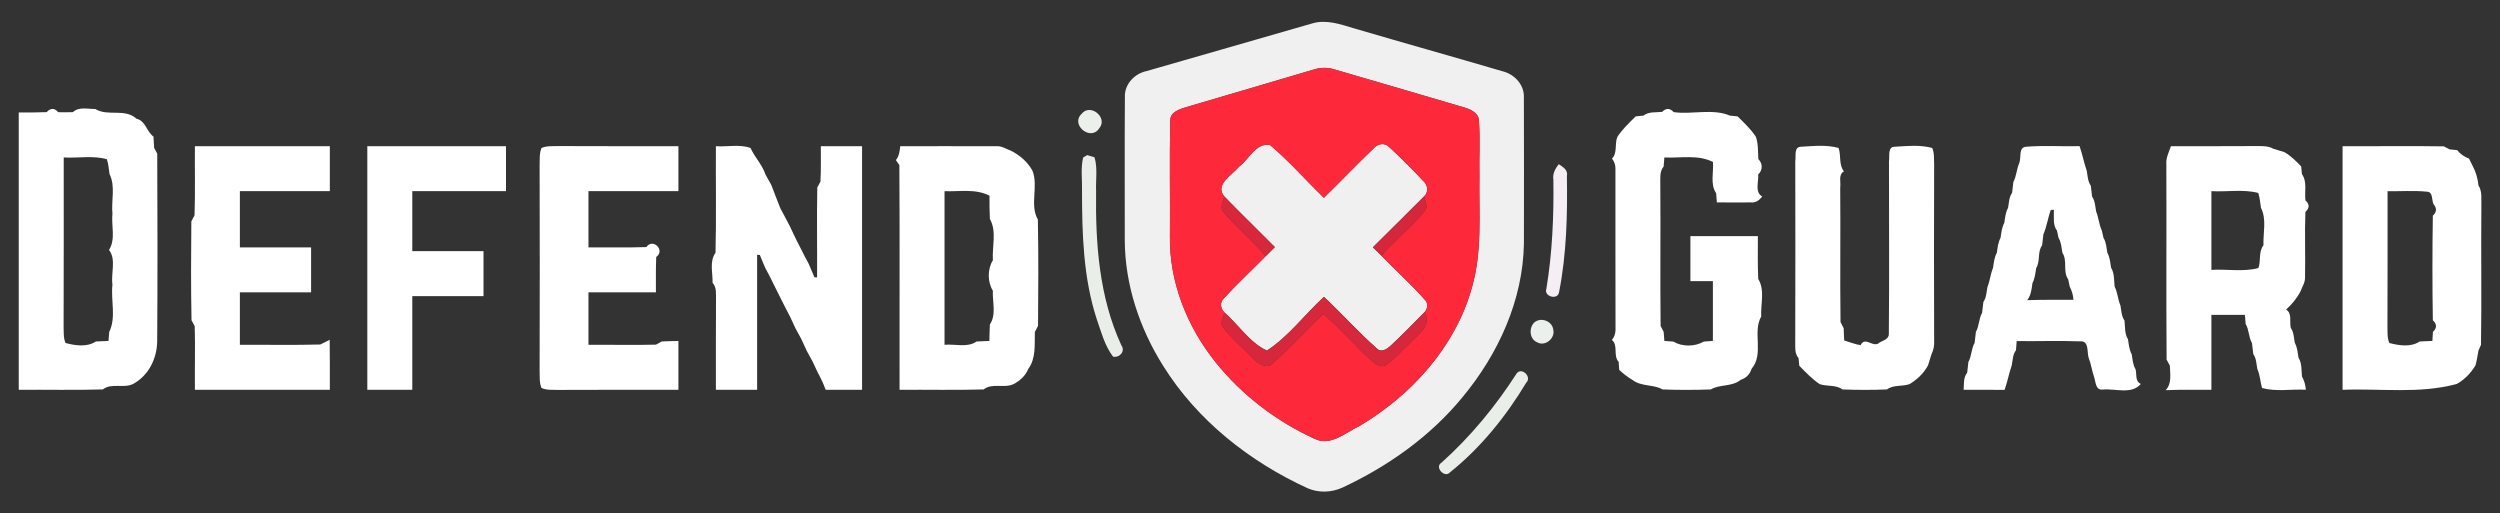
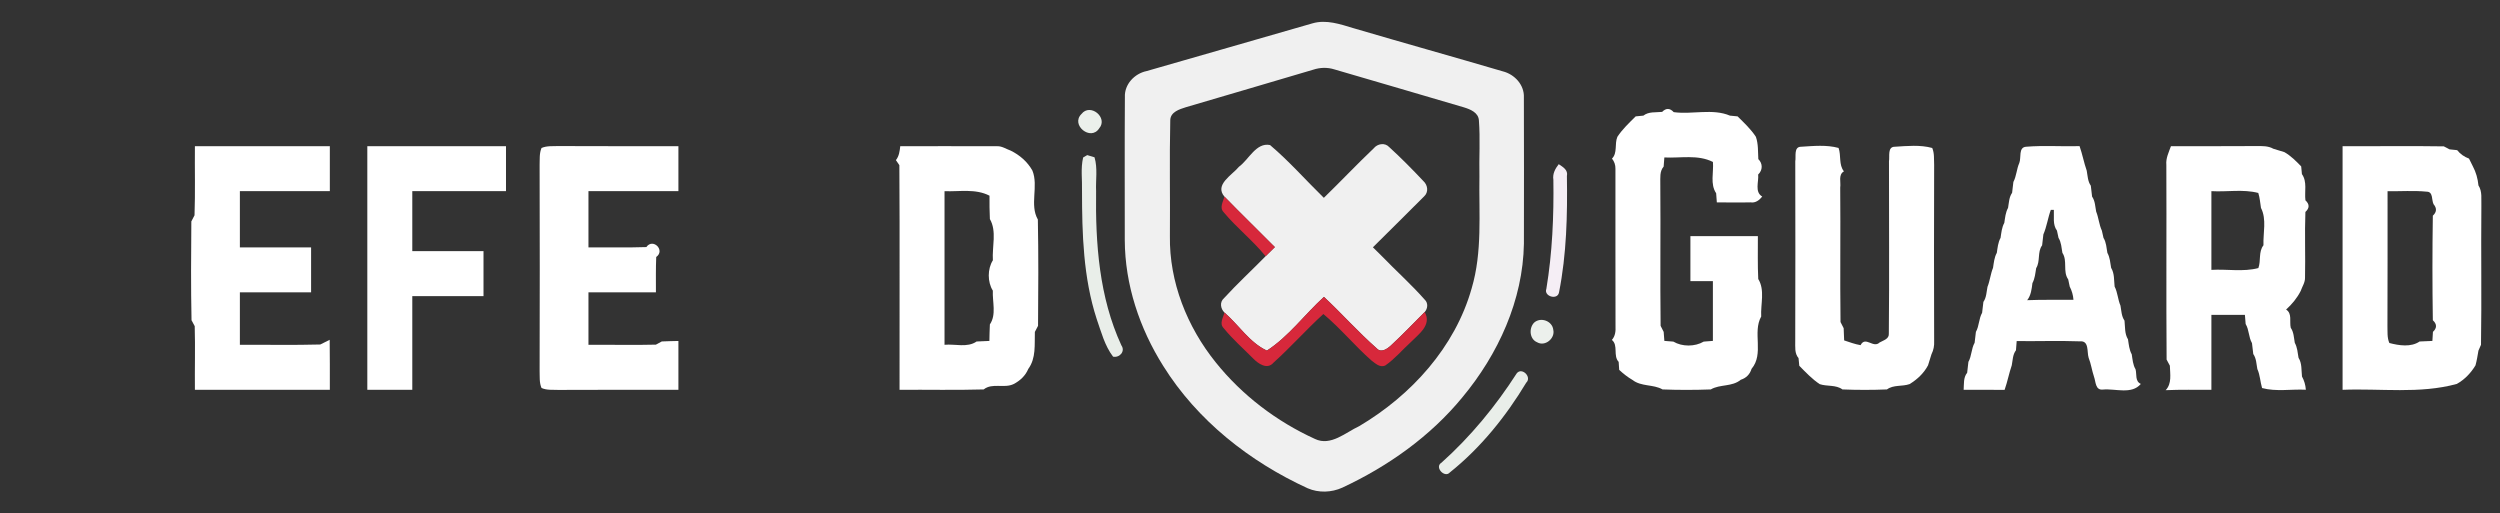
<svg xmlns="http://www.w3.org/2000/svg" width="667pt" height="137pt" viewBox="0 0 667 137">
  <rect x="0" y="0" width="667" height="137" fill="#333333" stroke="none" />
  <g id="#00ff00ff" />
  <g id="#f0f0f0ff">
    <path fill="#f0f0f0" opacity="1.00" d=" M 350.16 6.23 C 353.85 5.15 357.59 6.46 361.11 7.52 C 374.36 11.42 387.67 15.13 400.93 19.03 C 404.08 19.81 406.72 22.64 406.57 26.00 C 406.62 38.99 406.60 51.99 406.58 64.98 C 406.34 80.10 399.72 94.52 390.16 106.01 C 381.59 116.45 370.32 124.41 358.14 130.10 C 355.23 131.42 351.82 131.54 348.89 130.27 C 333.42 123.18 319.41 112.17 310.34 97.62 C 304.03 87.60 300.13 75.93 300.09 64.04 C 300.10 51.33 300.03 38.63 300.12 25.93 C 299.95 22.51 302.68 19.63 305.92 18.96 C 320.68 14.76 335.41 10.45 350.16 6.23 M 350.38 18.59 C 339.05 21.91 327.74 25.31 316.41 28.60 C 314.71 29.14 312.32 29.85 312.23 32.01 C 311.99 42.32 312.22 52.65 312.13 62.97 C 311.94 75.21 316.72 87.20 324.34 96.66 C 331.37 105.44 340.60 112.45 350.83 117.11 C 355.03 119.13 359.01 115.37 362.65 113.69 C 376.51 105.48 388.21 92.64 392.64 76.93 C 395.52 67.22 394.55 57.01 394.71 47.04 C 394.60 42.06 394.95 37.07 394.57 32.10 C 394.43 30.02 392.27 29.16 390.57 28.64 C 379.05 25.26 367.53 21.86 356.00 18.51 C 354.16 17.93 352.20 17.99 350.38 18.59 Z" />
    <path fill="#f0f0f0" opacity="1.00" d=" M 330.53 44.51 C 333.20 42.58 335.13 37.94 338.85 38.70 C 343.96 43.02 348.41 48.10 353.20 52.78 C 357.68 48.43 361.97 43.89 366.49 39.59 C 367.50 38.33 369.48 37.97 370.65 39.25 C 373.82 42.14 376.84 45.21 379.78 48.33 C 380.94 49.39 381.18 51.27 379.97 52.38 C 375.45 56.96 370.83 61.43 366.29 65.98 C 367.04 66.73 367.80 67.48 368.57 68.23 C 372.38 72.18 376.49 75.84 380.12 79.95 C 381.08 80.85 380.93 82.33 380.11 83.25 C 377.12 86.24 374.20 89.30 371.10 92.17 C 370.12 93.06 368.48 94.25 367.31 92.94 C 362.38 88.61 358.02 83.68 353.23 79.21 C 348.08 83.89 343.85 89.76 338.01 93.54 C 333.40 91.42 330.50 86.70 326.70 83.40 C 325.64 82.38 325.34 80.62 326.55 79.57 C 330.10 75.69 333.98 72.12 337.66 68.36 C 338.48 67.55 339.30 66.74 340.13 65.93 C 335.67 61.42 331.10 57.01 326.68 52.46 C 323.94 49.26 328.74 46.72 330.53 44.51 Z" />
  </g>
  <g id="#fd293aff">
-     <path fill="#fd293a" opacity="1.00" d=" M 350.38 18.59 C 352.20 17.99 354.16 17.93 356.00 18.51 C 367.53 21.86 379.05 25.26 390.57 28.64 C 392.27 29.16 394.43 30.02 394.57 32.10 C 394.95 37.07 394.60 42.06 394.71 47.04 C 394.55 57.01 395.52 67.22 392.64 76.93 C 388.21 92.64 376.51 105.48 362.65 113.69 C 359.01 115.37 355.03 119.13 350.83 117.11 C 340.60 112.45 331.37 105.44 324.34 96.66 C 316.72 87.20 311.94 75.21 312.13 62.97 C 312.22 52.65 311.99 42.32 312.23 32.01 C 312.32 29.85 314.71 29.14 316.41 28.60 C 327.74 25.31 339.05 21.91 350.38 18.59 M 330.53 44.51 C 328.74 46.72 323.94 49.26 326.68 52.46 C 326.35 53.77 325.29 55.37 326.45 56.59 C 329.91 60.76 334.24 64.13 337.66 68.36 C 333.98 72.12 330.10 75.69 326.55 79.57 C 325.34 80.62 325.64 82.38 326.70 83.40 C 326.34 84.76 325.24 86.35 326.51 87.59 C 328.87 90.50 331.71 92.98 334.34 95.64 C 335.69 97.03 338.09 98.72 339.75 96.78 C 344.36 92.63 348.48 87.97 353.07 83.78 C 357.65 87.59 361.43 92.24 365.89 96.17 C 366.94 96.95 368.21 98.20 369.62 97.49 C 372.14 95.75 374.12 93.36 376.37 91.31 C 378.51 89.13 382.07 86.73 380.11 83.25 C 380.93 82.33 381.08 80.85 380.12 79.95 C 376.49 75.84 372.38 72.18 368.57 68.23 C 372.19 63.97 376.68 60.53 380.19 56.17 C 381.18 55.08 380.05 53.59 379.97 52.38 C 381.18 51.27 380.94 49.39 379.78 48.33 C 376.84 45.21 373.82 42.14 370.65 39.25 C 369.48 37.97 367.50 38.33 366.49 39.59 C 361.97 43.89 357.68 48.43 353.20 52.78 C 348.41 48.10 343.96 43.02 338.85 38.70 C 335.13 37.94 333.20 42.58 330.53 44.51 Z" />
-   </g>
+     </g>
  <g id="#ffffffff">
-     <path fill="#ffffff" opacity="1.00" d=" M 12.45 29.92 C 13.49 28.77 14.53 28.78 15.56 29.94 C 16.85 29.96 18.14 29.96 19.44 29.92 C 21.10 28.39 23.43 29.12 25.44 29.08 C 28.76 31.16 33.27 28.80 36.43 31.68 C 38.89 32.26 39.07 35.10 40.95 36.44 C 41.00 37.44 41.06 38.44 41.12 39.44 C 41.33 39.83 41.74 40.61 41.95 41.00 C 42.03 57.67 42.05 74.35 41.94 91.01 C 41.90 95.61 39.67 100.20 35.49 102.45 C 32.93 103.69 29.76 102.08 27.44 103.90 C 19.96 104.12 12.48 103.94 5.00 104.00 C 5.00 79.33 5.00 54.67 5.00 30.00 C 7.48 30.01 9.97 30.02 12.45 29.92 M 17.00 42.01 C 16.99 57.02 17.03 72.03 16.97 87.04 C 17.03 88.53 16.87 90.09 17.48 91.51 C 20.04 92.20 23.23 92.67 25.56 91.11 C 26.69 91.05 27.82 91.00 28.95 90.96 C 29.00 90.36 29.09 89.15 29.14 88.55 C 31.05 84.72 29.52 80.09 30.00 75.93 C 29.55 72.94 31.07 69.19 29.08 66.69 C 30.92 63.84 29.65 60.18 30.00 56.99 C 29.65 53.52 30.85 49.69 29.23 46.47 C 29.02 45.13 28.94 43.77 28.51 42.48 C 24.79 41.43 20.82 42.23 17.00 42.01 Z" />
    <path fill="#ffffff" opacity="1.00" d=" M 443.46 29.85 C 444.50 28.79 445.53 28.81 446.55 29.92 C 451.50 30.60 456.91 28.88 461.55 30.85 C 462.06 30.90 463.08 31.00 463.59 31.05 C 465.32 32.77 467.13 34.44 468.47 36.50 C 469.14 38.41 469.01 40.46 469.12 42.45 C 470.34 43.63 470.31 45.40 469.08 46.56 C 469.27 48.49 468.08 51.22 470.16 52.44 C 469.39 53.42 468.34 54.21 467.04 53.99 C 464.04 54.07 461.05 53.98 458.05 54.00 C 458.01 53.39 457.91 52.17 457.87 51.56 C 456.21 49.10 457.25 45.97 457.01 43.21 C 452.97 41.17 448.37 42.23 444.05 42.01 C 444.01 42.61 443.91 43.83 443.86 44.44 C 442.75 45.73 443.00 47.43 442.97 48.99 C 443.08 61.63 442.90 74.28 443.05 86.93 C 443.25 87.33 443.66 88.15 443.87 88.55 C 443.91 89.15 444.00 90.35 444.05 90.95 C 444.65 91.00 445.85 91.09 446.45 91.14 C 448.79 92.54 452.20 92.53 454.55 91.14 C 455.16 91.09 456.39 90.99 457.00 90.95 C 457.00 85.63 457.00 80.32 457.00 75.00 C 455.00 75.00 453.00 75.00 451.00 75.00 C 451.00 71.00 451.00 67.00 451.00 63.00 C 457.00 63.00 463.00 63.00 469.00 63.00 C 469.02 66.81 468.91 70.63 469.10 74.44 C 470.94 77.39 469.70 81.15 469.89 84.44 C 467.49 88.71 470.73 94.36 467.31 98.42 C 466.87 99.87 465.88 100.86 464.44 101.32 C 462.10 103.26 458.90 102.46 456.44 103.90 C 452.15 104.06 447.85 104.07 443.56 103.90 C 441.08 102.48 437.91 103.21 435.53 101.36 C 434.25 100.61 433.08 99.69 432.00 98.68 C 431.97 98.14 431.90 97.08 431.86 96.55 C 430.31 94.90 431.82 92.14 430.05 90.69 C 430.96 89.67 431.09 88.34 431.02 87.03 C 430.97 73.02 431.02 59.02 431.00 45.02 C 431.02 44.01 430.71 43.11 430.08 42.31 C 431.60 40.81 430.72 38.36 431.52 36.50 C 432.87 34.45 434.67 32.77 436.40 31.05 C 436.91 31.00 437.94 30.90 438.45 30.85 C 439.89 29.72 441.76 30.04 443.46 29.85 Z" />
    <path fill="#ffffff" opacity="1.00" d=" M 52.00 39.00 C 64.00 39.00 76.00 39.00 88.00 39.00 C 88.00 43.00 88.00 47.00 88.00 51.00 C 80.00 51.00 72.00 51.00 64.00 51.00 C 64.00 56.00 64.00 61.00 64.00 66.00 C 70.33 66.00 76.67 66.00 83.00 66.00 C 83.00 70.00 83.00 74.00 83.00 78.00 C 76.67 78.00 70.33 78.00 64.00 78.00 C 64.00 82.67 64.00 87.33 64.00 92.00 C 71.15 91.95 78.31 92.11 85.46 91.91 C 86.09 91.60 87.33 90.97 87.96 90.66 C 88.04 95.10 87.98 99.55 88.00 104.00 C 76.00 104.00 64.00 104.00 52.00 104.00 C 51.94 98.34 52.12 92.68 51.95 87.02 C 51.74 86.62 51.31 85.84 51.10 85.44 C 50.92 76.66 50.97 67.86 51.05 59.07 C 51.26 58.67 51.69 57.85 51.90 57.44 C 52.12 51.29 51.94 45.15 52.00 39.00 Z" />
    <path fill="#ffffff" opacity="1.00" d=" M 98.00 39.00 C 110.33 39.00 122.67 39.00 135.00 39.00 C 135.00 43.00 135.00 47.00 135.00 51.00 C 126.67 51.00 118.33 51.00 110.00 51.00 C 110.00 56.33 110.00 61.67 110.00 67.00 C 116.33 67.00 122.67 67.00 129.00 67.00 C 129.00 71.00 129.00 75.00 129.00 79.00 C 122.67 79.00 116.33 79.00 110.00 79.00 C 110.00 87.33 110.00 95.67 110.00 104.00 C 106.00 104.00 102.00 104.00 98.00 104.00 C 98.00 82.33 98.00 60.67 98.00 39.00 Z" />
    <path fill="#ffffff" opacity="1.00" d=" M 144.48 39.48 C 145.90 38.86 147.49 39.03 149.00 38.97 C 159.67 39.03 170.33 38.99 181.00 39.00 C 181.00 43.00 181.00 47.00 181.00 51.00 C 173.00 51.00 165.00 51.00 157.00 51.00 C 157.00 56.00 157.00 61.00 157.00 66.00 C 162.15 65.96 167.30 66.10 172.44 65.92 C 174.20 63.41 177.58 66.80 175.08 68.56 C 174.95 71.70 175.00 74.85 175.00 78.00 C 169.00 78.00 163.00 78.00 157.00 78.00 C 157.00 82.67 157.00 87.33 157.00 92.00 C 163.00 91.94 169.00 92.11 175.00 91.95 C 175.39 91.74 176.17 91.31 176.56 91.10 C 178.04 91.03 179.52 91.00 181.00 90.97 C 181.00 95.31 181.00 99.66 181.00 104.00 C 170.33 104.01 159.65 103.97 148.98 104.03 C 147.48 103.96 145.90 104.16 144.48 103.51 C 143.85 102.08 144.03 100.48 143.97 98.97 C 144.02 80.66 144.02 62.36 143.97 44.06 C 144.03 42.53 143.86 40.93 144.48 39.48 Z" />
-     <path fill="#ffffff" opacity="1.00" d=" M 191.00 39.01 C 194.05 39.22 197.34 38.42 200.25 39.49 C 201.37 42.00 203.39 43.97 204.25 46.61 C 204.75 47.54 205.27 48.46 205.80 49.38 C 206.62 51.45 207.36 53.55 208.21 55.61 C 209.09 57.19 209.91 58.80 210.75 60.40 C 211.24 61.47 211.75 62.53 212.26 63.59 C 213.10 65.19 213.91 66.81 214.72 68.43 C 214.98 68.92 215.50 69.89 215.76 70.38 C 216.27 71.58 216.80 72.77 217.29 73.98 L 218.00 74.01 C 218.05 66.02 217.90 58.02 218.05 50.03 C 218.26 49.64 218.69 48.84 218.90 48.44 C 219.06 45.30 219.00 42.15 219.00 39.00 C 222.66 39.00 226.33 39.00 230.00 39.00 C 230.00 60.67 230.00 82.33 230.00 104.00 C 226.76 104.00 223.53 104.01 220.29 104.00 C 219.73 102.47 219.06 100.99 218.27 99.58 C 217.75 98.52 217.24 97.46 216.76 96.39 C 216.25 95.46 215.74 94.53 215.24 93.61 C 214.75 92.53 214.24 91.46 213.76 90.39 C 213.25 89.46 212.74 88.53 212.24 87.61 C 211.75 86.53 211.24 85.47 210.75 84.41 C 209.90 82.81 209.09 81.20 208.28 79.59 C 207.63 78.24 206.96 76.91 206.28 75.58 C 205.63 74.23 204.96 72.90 204.23 71.60 C 203.71 70.41 203.19 69.22 202.72 68.01 L 202.00 67.99 C 202.00 79.99 202.00 92.00 202.00 104.00 C 198.33 104.00 194.67 104.00 191.00 104.00 C 191.01 96.00 190.97 88.01 191.03 80.01 C 190.98 78.44 191.27 76.71 190.11 75.44 C 190.20 72.80 189.21 69.75 190.90 67.44 C 191.13 57.96 190.94 48.48 191.00 39.01 Z" />
    <path fill="#ffffff" opacity="1.00" d=" M 240.19 39.00 C 248.81 39.03 257.44 38.96 266.06 39.01 C 267.35 38.97 268.45 39.76 269.64 40.18 C 272.05 41.36 274.13 43.15 275.45 45.52 C 277.13 49.69 274.64 54.63 276.90 58.57 C 277.08 68.02 277.03 77.48 276.95 86.93 C 276.74 87.34 276.31 88.15 276.10 88.56 C 275.99 91.95 276.46 95.54 274.34 98.44 C 273.58 100.25 272.18 101.55 270.47 102.45 C 267.92 103.71 264.75 102.06 262.45 103.90 C 254.97 104.12 247.48 103.94 240.00 104.00 C 239.96 84.02 240.08 64.04 239.95 44.07 C 239.72 43.73 239.26 43.06 239.03 42.72 C 239.89 41.65 240.03 40.31 240.19 39.00 M 252.00 51.01 C 252.00 64.67 252.00 78.33 252.00 91.99 C 254.83 91.71 258.06 92.84 260.56 91.11 C 261.69 91.05 262.83 91.00 263.97 90.96 C 263.99 89.49 264.03 88.02 264.10 86.55 C 265.89 83.93 264.74 80.52 264.89 77.55 C 263.44 75.23 263.44 71.76 264.90 69.44 C 264.66 65.82 265.99 61.71 264.10 58.44 C 263.99 56.36 263.99 54.28 264.00 52.21 C 260.27 50.28 256.01 51.16 252.00 51.01 Z" />
    <path fill="#ffffff" opacity="1.00" d=" M 480.56 39.15 C 483.85 38.95 487.31 38.59 490.53 39.47 C 491.26 41.51 490.53 43.93 491.96 45.72 C 490.39 46.60 491.20 48.62 490.97 50.04 C 491.08 62.00 490.90 73.96 491.05 85.92 C 491.26 86.33 491.68 87.15 491.89 87.56 C 491.94 88.65 491.98 89.73 492.02 90.82 C 493.46 91.30 494.89 91.83 496.40 92.09 C 497.70 89.56 499.78 93.03 501.47 91.38 C 502.49 90.79 504.07 90.46 503.94 88.94 C 504.09 73.63 503.97 58.31 503.98 43.00 C 504.22 41.76 503.51 39.12 505.56 39.15 C 508.85 38.95 512.30 38.59 515.52 39.48 C 516.12 40.89 515.96 42.45 516.03 43.94 C 515.98 59.63 515.98 75.31 516.03 91.00 C 516.10 92.24 515.87 93.41 515.32 94.51 C 515.01 95.50 514.70 96.48 514.40 97.47 C 513.28 99.59 511.51 101.23 509.49 102.47 C 507.52 103.18 505.18 102.60 503.44 103.90 C 499.48 104.06 495.51 104.06 491.56 103.90 C 489.81 102.61 487.47 103.15 485.50 102.49 C 483.45 101.13 481.76 99.32 480.05 97.59 C 480.00 97.08 479.90 96.06 479.85 95.55 C 478.74 94.25 479.00 92.56 478.97 91.00 C 479.03 75.01 479.00 59.02 478.98 43.03 C 479.23 41.78 478.50 39.13 480.56 39.15 Z" />
    <path fill="#ffffff" opacity="1.00" d=" M 540.56 39.15 C 545.30 38.76 550.07 39.12 554.83 38.99 C 555.58 41.14 555.99 43.39 556.74 45.54 C 556.99 46.90 557.00 48.37 557.83 49.55 C 557.94 50.52 558.05 51.48 558.17 52.45 C 558.99 53.63 558.99 55.10 559.26 56.46 C 559.93 58.10 560.02 59.92 560.78 61.54 C 560.89 62.02 561.10 62.98 561.21 63.46 C 561.96 64.66 562.00 66.10 562.25 67.46 C 562.93 68.69 563.02 70.10 563.25 71.46 C 564.17 72.97 563.99 74.76 564.18 76.45 C 565.00 78.05 565.03 79.89 565.74 81.54 C 565.99 82.90 566.00 84.36 566.82 85.55 C 567.00 87.24 566.82 89.03 567.75 90.54 C 567.96 91.90 568.07 93.31 568.75 94.54 C 568.97 95.90 569.05 97.32 569.77 98.54 C 570.13 99.87 569.58 101.72 571.17 102.43 C 568.74 105.33 564.38 103.63 561.11 103.93 C 559.00 104.20 559.18 101.86 558.68 100.51 C 558.12 98.85 557.90 97.09 557.25 95.46 C 556.75 93.89 557.44 90.85 554.93 91.07 C 549.30 90.86 543.68 91.07 538.05 91.00 C 538.01 91.61 537.91 92.84 537.86 93.45 C 536.97 94.61 537.01 96.10 536.74 97.46 C 536.00 99.61 535.59 101.86 534.83 104.01 C 531.18 103.99 527.54 104.00 523.90 104.00 C 524.02 102.45 523.78 100.75 524.84 99.45 C 524.94 98.48 525.05 97.51 525.17 96.55 C 526.06 94.96 525.93 93.04 526.83 91.45 C 526.93 90.48 527.05 89.52 527.17 88.55 C 528.06 86.96 527.93 85.04 528.83 83.45 C 528.93 82.48 529.05 81.52 529.17 80.55 C 529.99 79.37 529.99 77.90 530.26 76.54 C 530.92 74.90 531.07 73.10 531.74 71.46 C 531.96 70.10 532.06 68.69 532.75 67.46 C 532.96 66.10 533.07 64.69 533.75 63.46 C 533.96 62.10 534.07 60.69 534.75 59.46 C 534.96 58.10 535.07 56.69 535.75 55.46 C 535.99 54.09 536.00 52.63 536.83 51.44 C 536.93 50.48 537.05 49.52 537.17 48.55 C 538.00 46.96 538.03 45.10 538.75 43.47 C 539.32 42.10 538.46 39.29 540.56 39.15 M 547.16 55.99 C 546.37 58.14 546.08 60.45 545.17 62.55 C 545.05 63.52 544.94 64.48 544.84 65.45 C 543.52 67.25 544.41 69.68 543.25 71.54 C 543.02 72.90 542.92 74.30 542.25 75.54 C 542.05 77.14 541.88 78.77 540.86 80.09 C 544.97 79.92 549.09 80.03 553.20 79.99 C 553.11 78.73 552.77 77.56 552.20 76.46 C 552.10 75.98 551.90 75.02 551.80 74.55 C 550.29 72.42 551.68 69.61 550.25 67.46 C 550.00 66.10 549.96 64.66 549.21 63.46 C 549.11 62.98 548.90 62.02 548.80 61.54 C 547.60 59.91 548.07 57.86 547.97 55.99 L 547.16 55.99 Z" />
    <path fill="#ffffff" opacity="1.00" d=" M 579.21 39.00 C 586.82 38.99 594.44 39.03 602.05 38.97 C 603.56 38.97 605.14 38.90 606.51 39.68 C 607.49 39.98 608.48 40.29 609.48 40.59 C 611.20 41.57 612.59 42.98 613.96 44.40 C 614.01 44.91 614.10 45.94 614.15 46.45 C 615.62 48.49 614.80 51.12 615.09 53.45 C 616.21 54.48 616.21 55.52 615.08 56.55 C 614.86 62.39 615.11 68.23 614.98 74.06 C 615.02 75.36 614.23 76.45 613.82 77.64 C 612.86 79.53 611.50 81.17 609.93 82.59 C 611.61 83.63 610.79 85.83 611.17 87.45 C 611.99 88.63 612.00 90.09 612.25 91.46 C 612.93 92.69 613.02 94.10 613.25 95.46 C 614.20 96.96 613.98 98.76 614.17 100.45 C 614.77 101.54 615.11 102.72 615.20 103.98 C 611.32 103.78 607.30 104.55 603.52 103.53 C 603.02 101.85 602.99 100.06 602.26 98.46 C 602.00 97.10 602.00 95.63 601.17 94.45 C 601.05 93.48 600.93 92.51 600.83 91.55 C 599.91 89.96 600.09 88.02 599.14 86.45 C 599.09 85.84 598.99 84.61 598.94 84.00 C 595.96 84.00 592.98 84.00 590.00 84.00 C 590.00 90.67 590.00 97.33 590.00 104.00 C 585.93 104.02 581.86 103.92 577.80 104.10 C 579.51 102.30 578.97 99.78 578.92 97.56 C 578.70 97.15 578.27 96.34 578.05 95.94 C 577.92 78.63 578.06 61.32 577.98 44.00 C 577.81 42.22 578.63 40.62 579.21 39.00 M 590.00 51.00 C 590.00 58.00 590.00 65.00 590.00 72.00 C 594.16 71.75 598.47 72.59 602.53 71.52 C 603.27 69.55 602.52 67.19 603.89 65.44 C 603.77 62.15 604.79 58.52 603.23 55.47 C 603.02 54.13 602.92 52.77 602.51 51.48 C 598.45 50.42 594.15 51.25 590.00 51.00 Z" />
    <path fill="#ffffff" opacity="1.00" d=" M 625.00 39.00 C 634.00 39.05 643.01 38.90 652.01 39.05 C 652.40 39.25 653.16 39.65 653.55 39.85 C 654.05 39.90 655.06 40.01 655.57 40.06 C 656.39 41.09 657.48 41.86 658.73 42.31 C 658.99 42.83 659.50 43.86 659.76 44.38 C 660.60 45.96 661.08 47.68 661.25 49.47 C 662.33 51.12 661.95 53.13 662.03 54.98 C 661.91 67.32 662.13 79.66 661.93 91.99 C 661.76 92.38 661.42 93.15 661.25 93.54 C 661.02 94.86 660.82 96.19 660.46 97.48 C 659.23 99.52 657.56 101.27 655.48 102.43 C 645.55 105.15 635.15 103.59 625.00 104.00 C 625.00 82.33 625.00 60.67 625.00 39.00 M 637.00 51.01 C 636.99 63.00 637.03 74.99 636.97 86.99 C 637.02 88.50 636.85 90.08 637.48 91.51 C 640.04 92.19 643.24 92.69 645.55 91.11 C 646.68 91.05 647.81 91.00 648.96 90.96 C 649.00 90.35 649.07 89.14 649.11 88.54 C 650.21 87.51 650.20 86.48 649.08 85.44 C 648.94 76.15 648.94 66.85 649.08 57.55 C 650.12 56.58 650.19 55.56 649.28 54.49 C 648.70 53.40 649.22 51.14 647.45 51.14 C 643.97 50.79 640.48 51.07 637.00 51.01 Z" />
  </g>
  <g id="#ebf0ebff">
    <path fill="#ebf0eb" opacity="1.00" d=" M 288.53 30.42 C 290.87 27.40 295.71 31.38 293.27 34.24 C 291.02 37.76 285.56 33.33 288.53 30.42 Z" />
  </g>
  <g id="#e9eee9ff">
    <path fill="#e9eee9" opacity="1.00" d=" M 288.98 42.02 L 290.07 41.38 C 290.56 41.53 291.53 41.82 292.02 41.97 C 292.89 44.89 292.31 48.01 292.44 51.01 C 292.24 64.95 293.26 79.30 299.18 92.13 C 300.31 93.74 298.70 95.51 296.97 95.16 C 294.72 92.22 293.80 88.53 292.59 85.09 C 289.02 74.10 288.69 62.43 288.68 50.97 C 288.77 47.99 288.29 44.95 288.98 42.02 Z" />
    <path fill="#e9eee9" opacity="1.00" d=" M 404.67 99.60 C 406.03 97.88 408.80 100.59 407.19 102.11 C 401.78 111.10 395.05 119.47 386.83 126.04 C 385.44 127.65 382.62 124.62 384.59 123.44 C 392.37 116.47 399.03 108.37 404.67 99.60 Z" />
  </g>
  <g id="#f5eef5ff">
    <path fill="#f5eef5" opacity="1.00" d=" M 414.44 47.97 C 414.18 46.38 414.93 45.01 415.87 43.80 C 417.01 44.58 418.41 45.33 418.05 46.98 C 418.21 57.34 417.97 67.82 415.95 78.00 C 415.57 80.18 411.80 79.07 412.57 77.06 C 414.16 67.45 414.58 57.70 414.44 47.97 Z" />
  </g>
  <g id="#d7283bff">
    <path fill="#d7283b" opacity="1.00" d=" M 326.45 56.59 C 325.29 55.37 326.35 53.77 326.68 52.46 C 331.10 57.01 335.67 61.42 340.13 65.93 C 339.30 66.74 338.48 67.55 337.66 68.36 C 334.24 64.13 329.91 60.76 326.45 56.59 Z" />
    <path fill="#d7283b" opacity="1.00" d=" M 338.01 93.54 C 343.85 89.76 348.08 83.89 353.23 79.21 C 358.02 83.68 362.38 88.61 367.31 92.94 C 368.48 94.25 370.12 93.06 371.10 92.17 C 374.20 89.30 377.12 86.24 380.11 83.25 C 382.07 86.73 378.51 89.13 376.37 91.31 C 374.12 93.36 372.14 95.75 369.62 97.49 C 368.21 98.20 366.94 96.95 365.89 96.17 C 361.43 92.24 357.65 87.59 353.07 83.78 C 348.48 87.97 344.36 92.63 339.75 96.78 C 338.09 98.72 335.69 97.03 334.34 95.64 C 331.71 92.98 328.87 90.50 326.51 87.59 C 325.24 86.35 326.34 84.76 326.70 83.40 C 330.50 86.70 333.40 91.42 338.01 93.54 Z" />
  </g>
  <g id="#d6263aff">
-     <path fill="#d6263a" opacity="1.00" d=" M 366.29 65.98 C 370.83 61.43 375.45 56.96 379.97 52.38 C 380.05 53.59 381.18 55.08 380.19 56.17 C 376.68 60.53 372.19 63.97 368.57 68.23 C 367.80 67.48 367.04 66.73 366.29 65.98 Z" />
-   </g>
+     </g>
  <g id="#ecf0ecff">
    <path fill="#ecf0ec" opacity="1.00" d=" M 409.26 86.12 C 411.00 84.47 414.18 85.62 414.42 88.01 C 414.95 90.29 412.20 92.55 410.11 91.32 C 408.09 90.49 407.86 87.63 409.26 86.12 Z" />
  </g>
</svg>